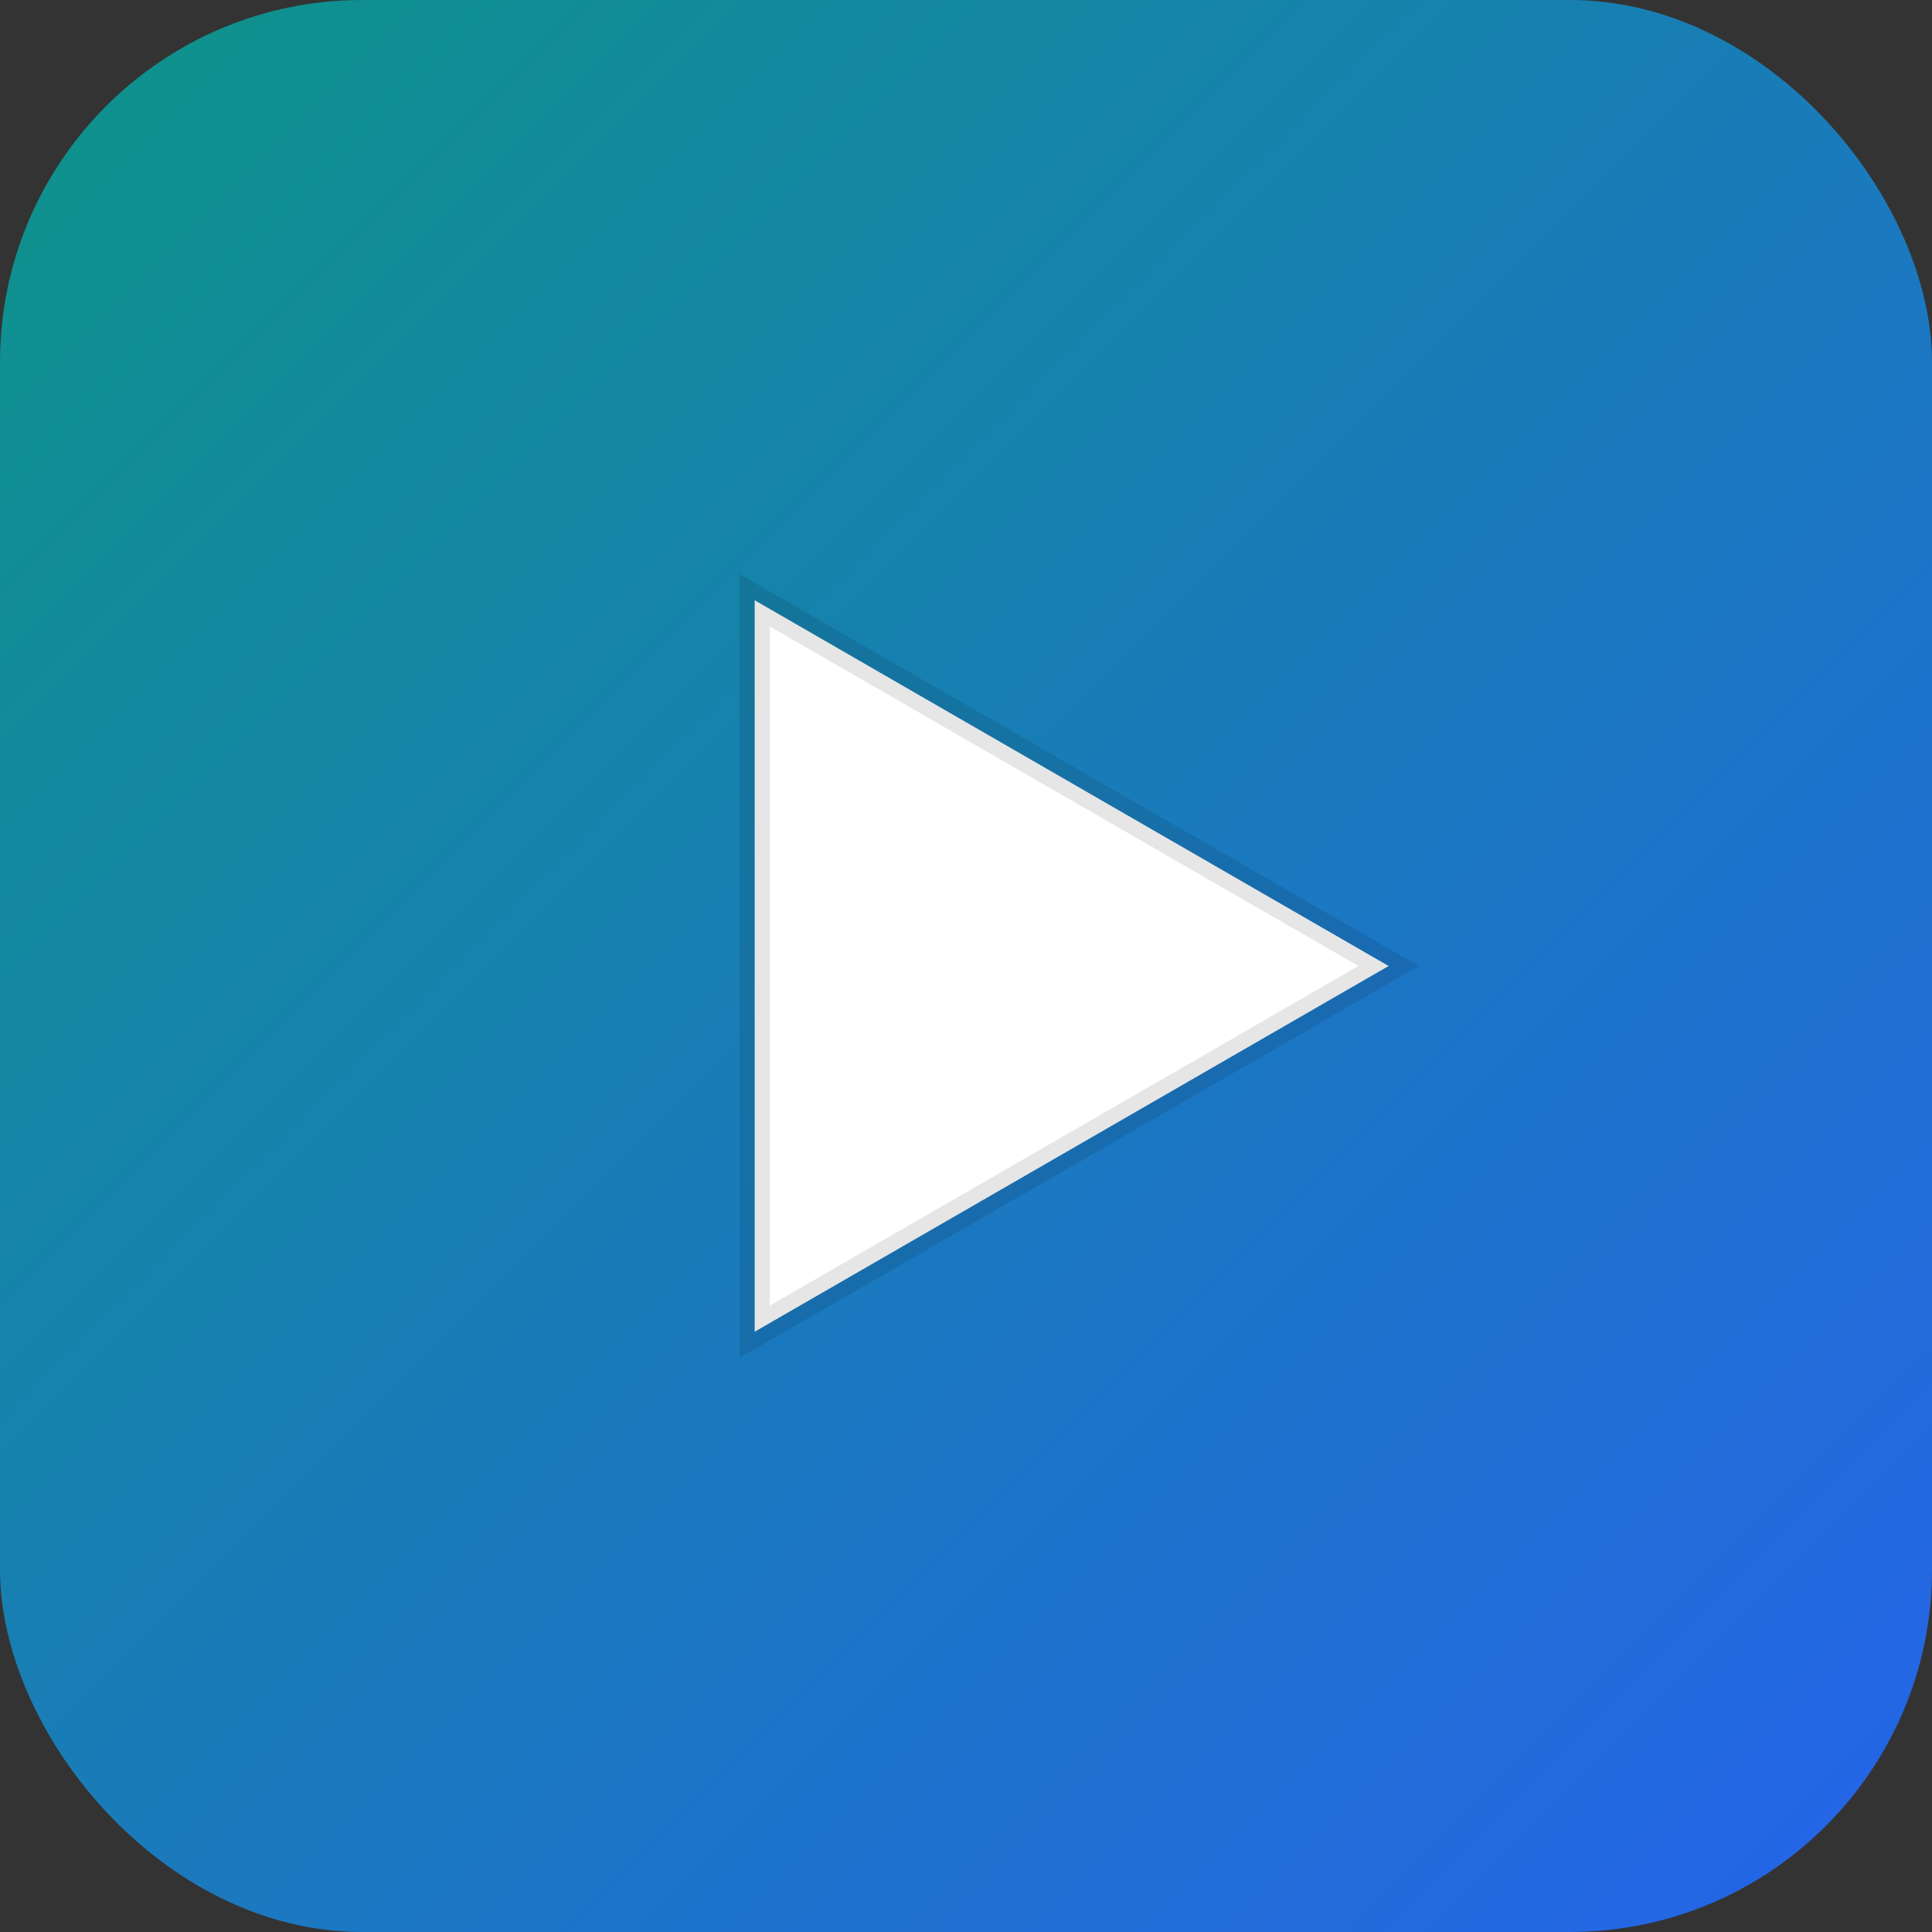
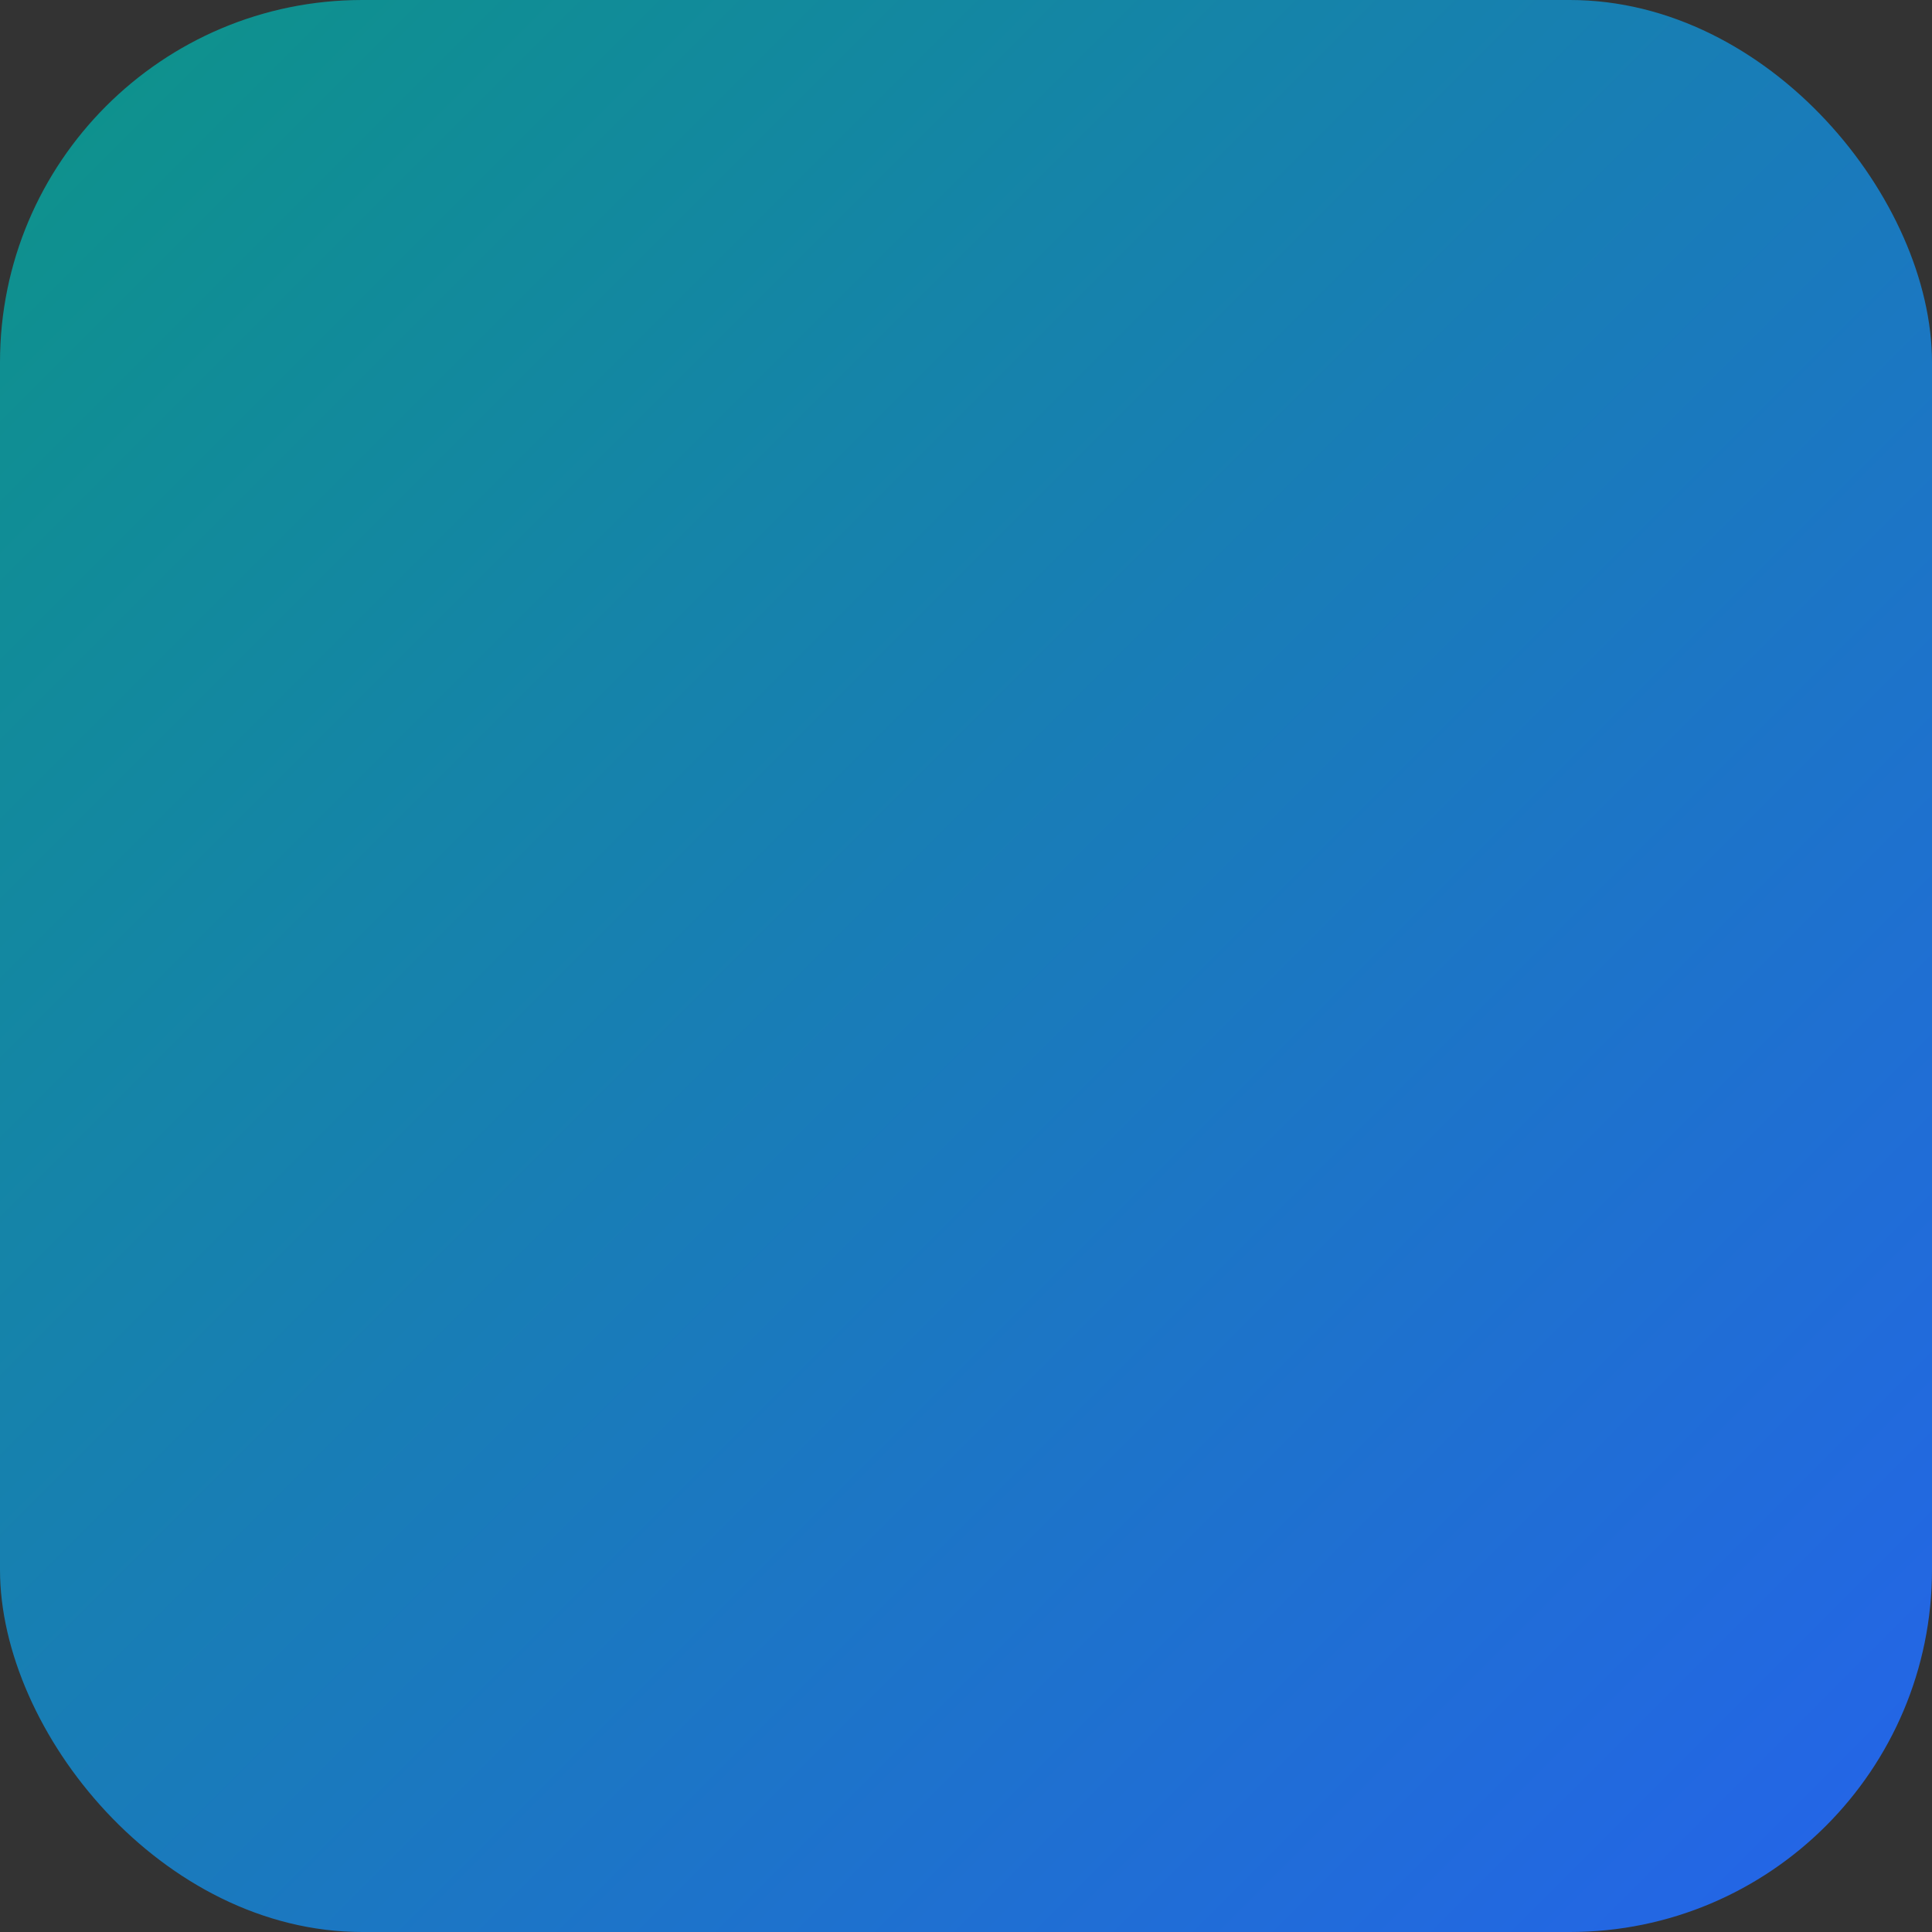
<svg xmlns="http://www.w3.org/2000/svg" width="64" height="64" viewBox="0 0 64 64" fill="none">
  <rect x="0" y="0" width="64" height="64" fill="#333333" stroke="none" />
  <defs>
    <linearGradient id="grad1" x1="0%" y1="0%" x2="100%" y2="100%">
      <stop offset="0%" style="stop-color:#0D9488;stop-opacity:1" />
      <stop offset="100%" style="stop-color:#2563EB;stop-opacity:1" />
    </linearGradient>
  </defs>
  <rect width="64" height="64" rx="12" fill="url(#grad1)" />
-   <path d="M46 32L25 44.115L25 19.885L46 32Z" fill="white" stroke="rgba(0,0,0,0.1)" stroke-width="1" />
</svg>